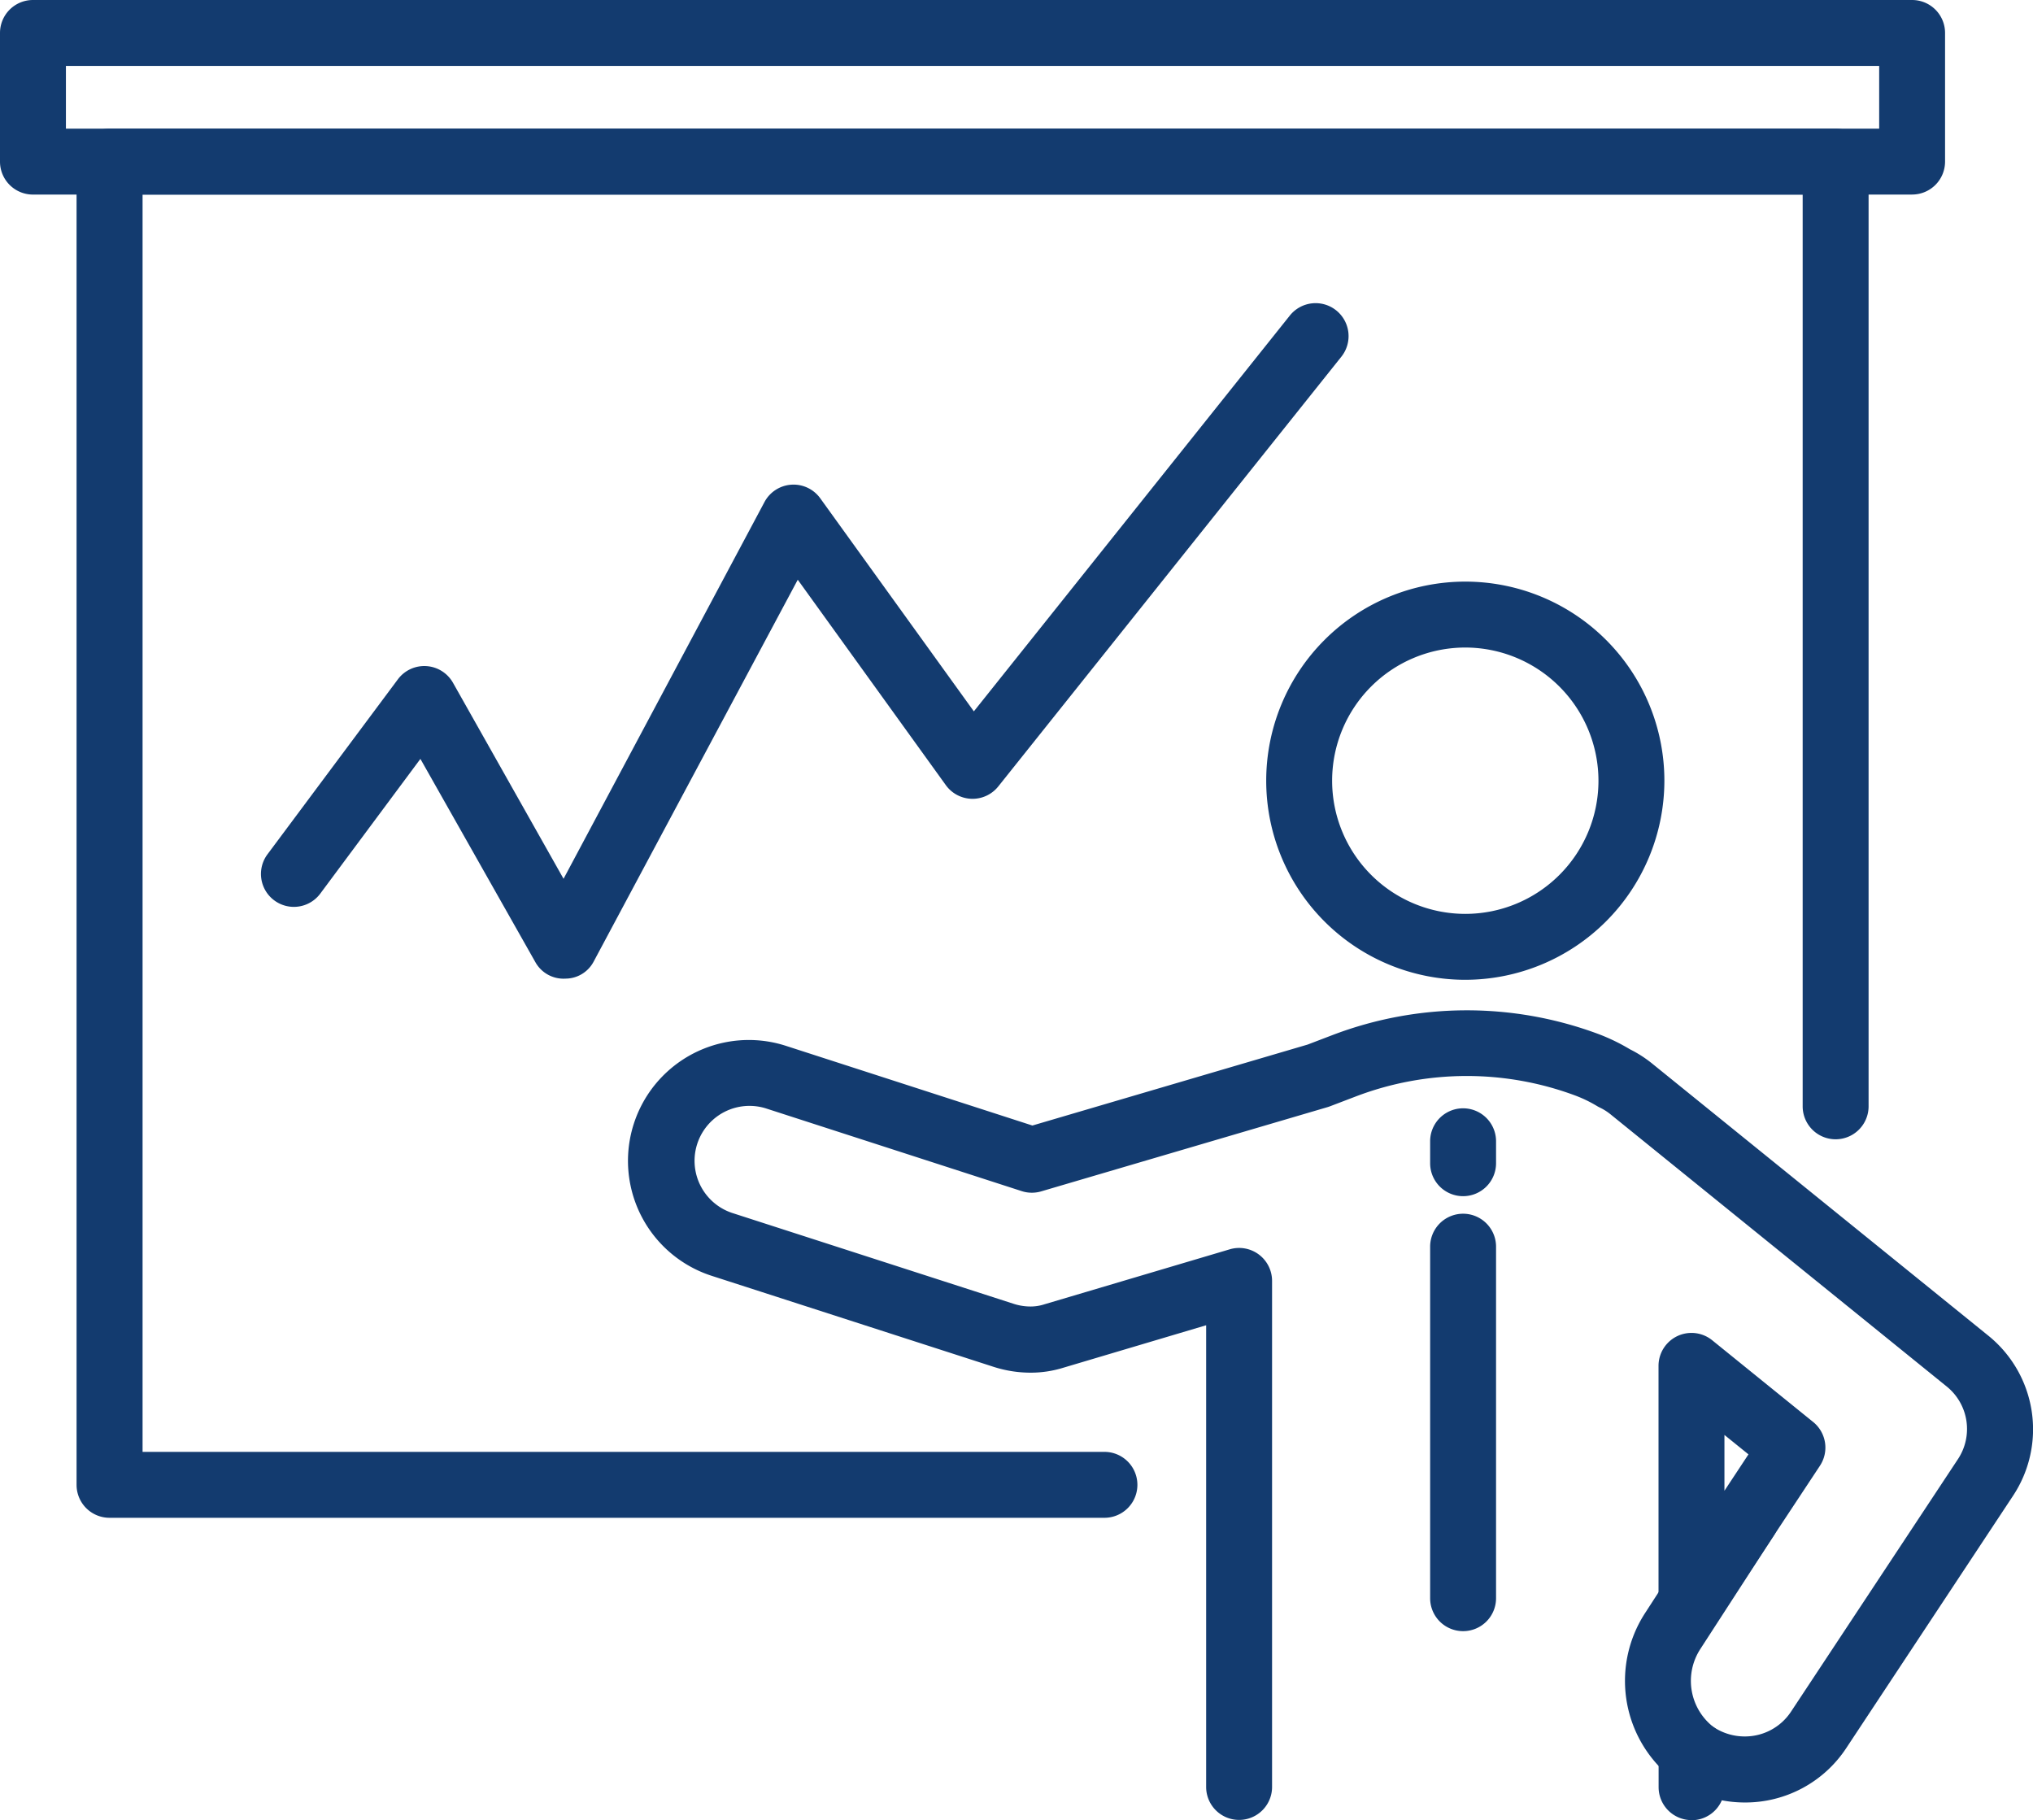
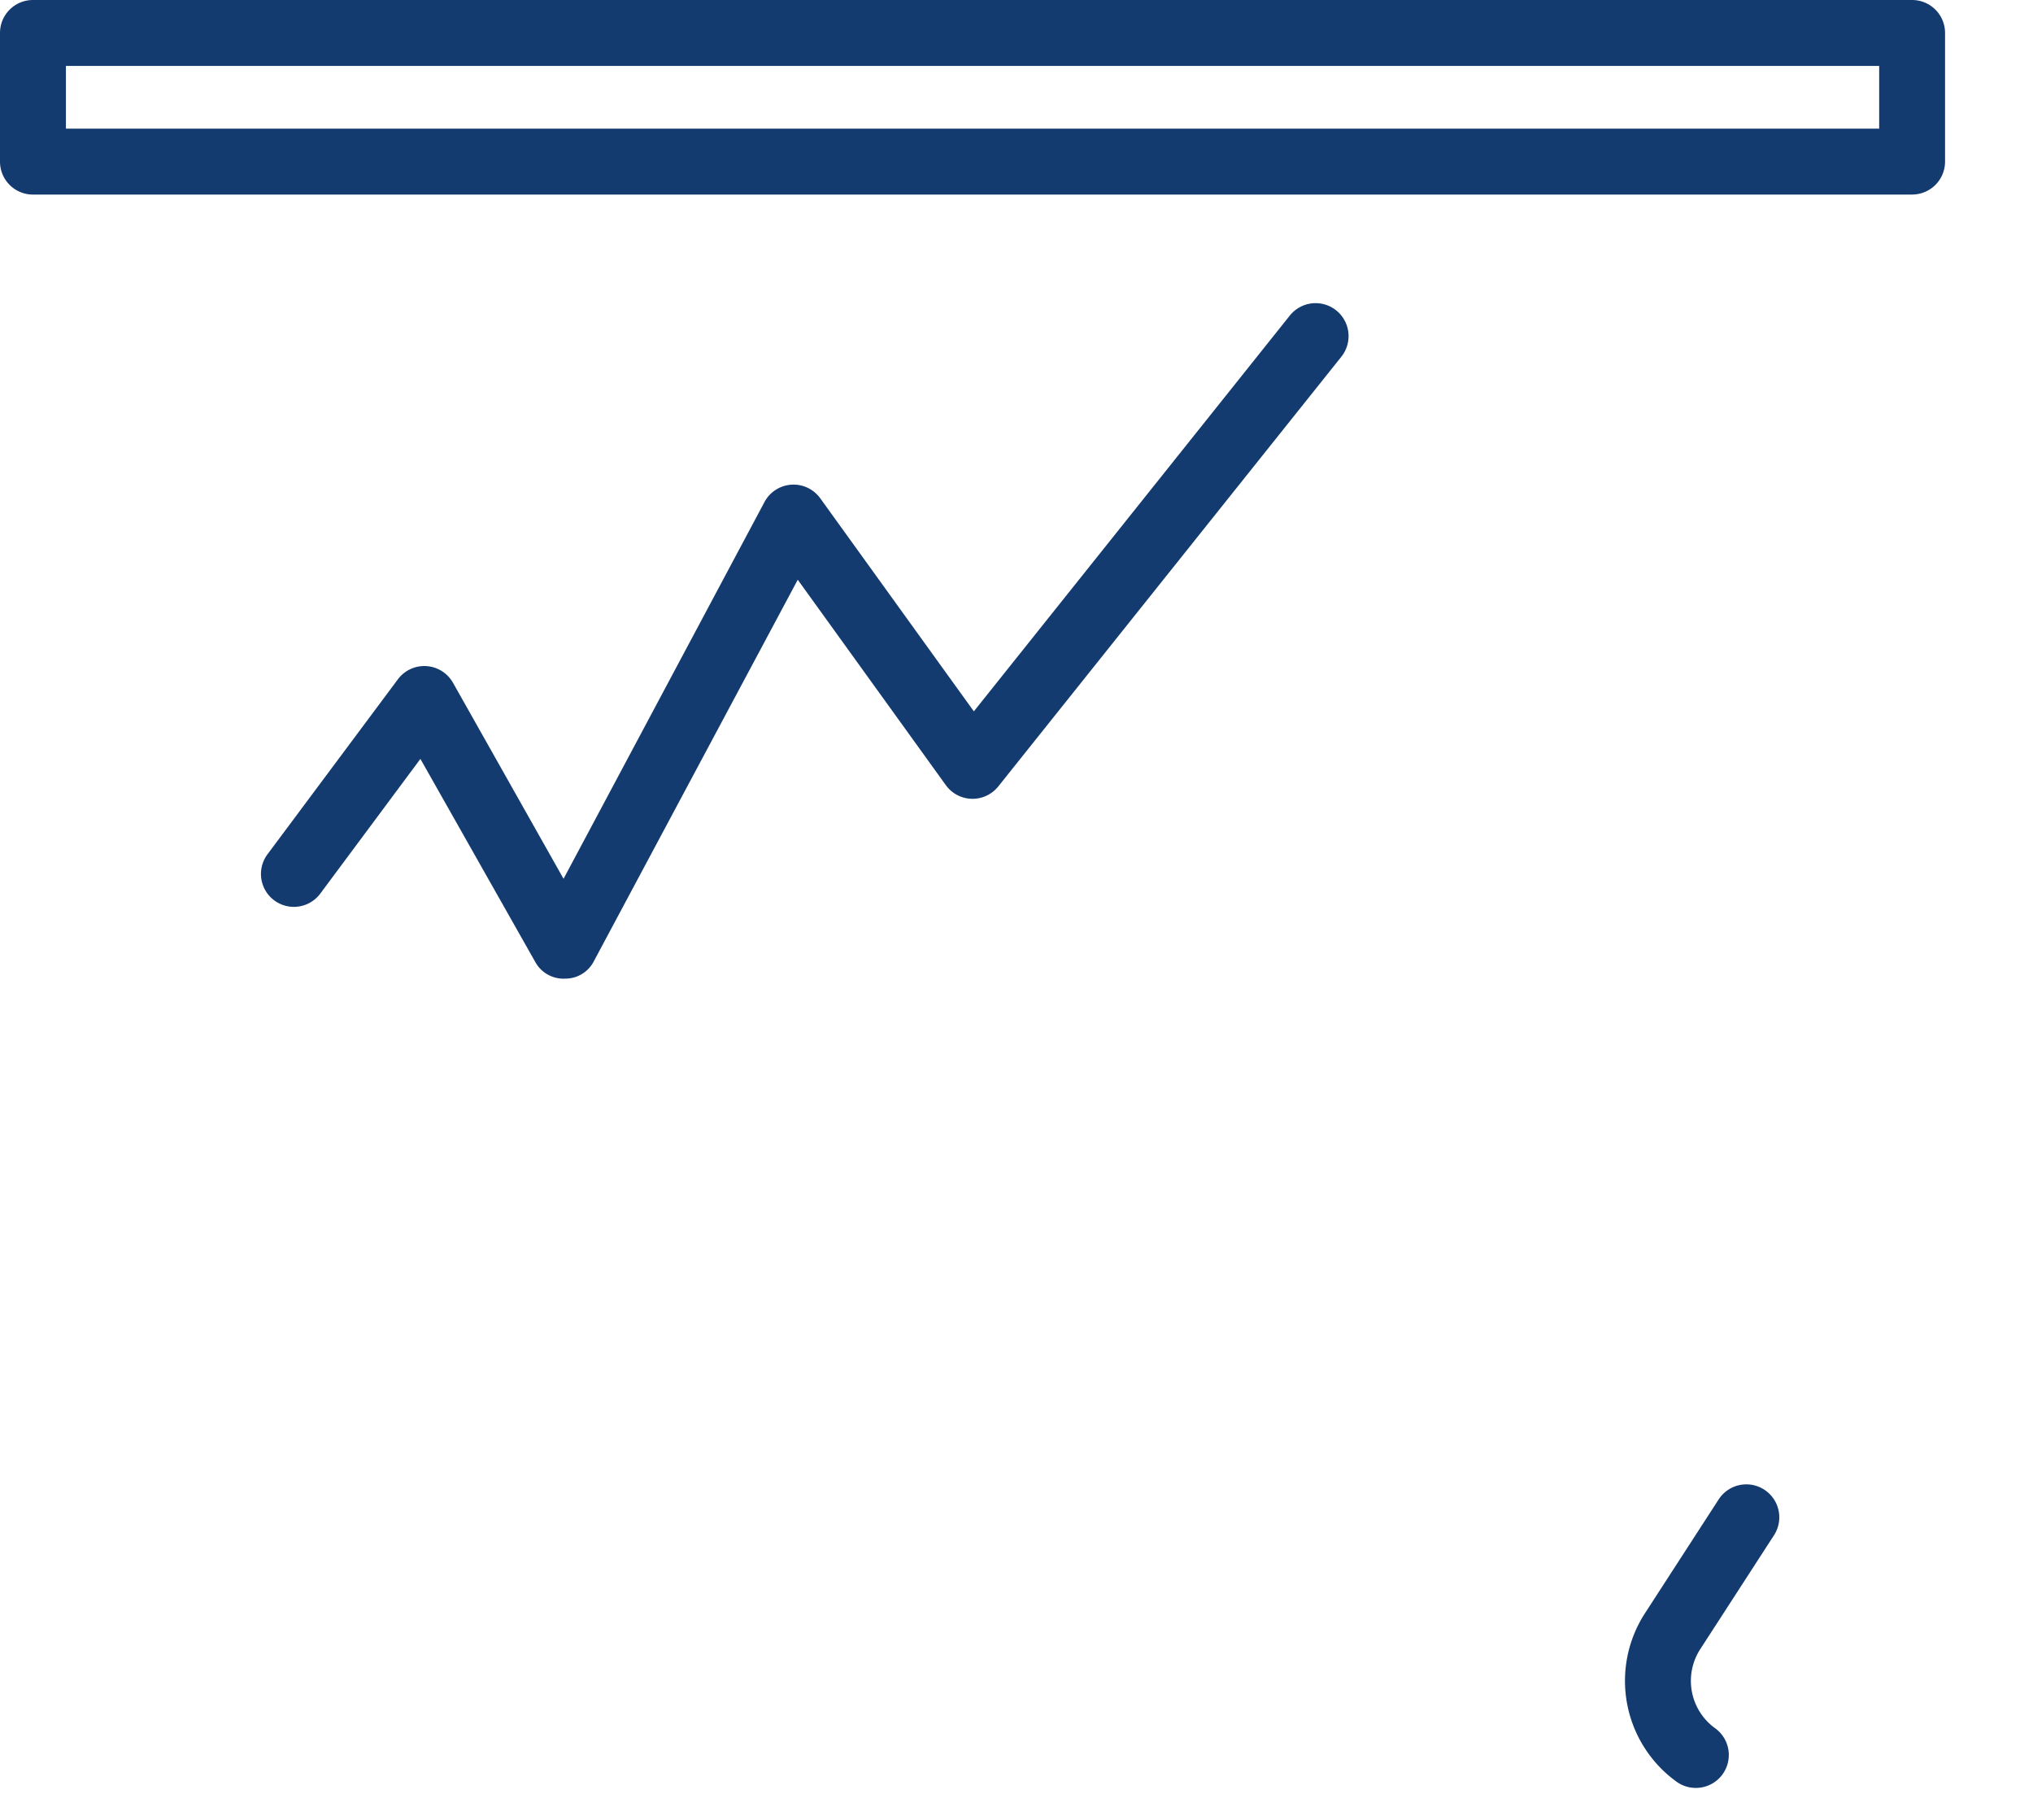
<svg xmlns="http://www.w3.org/2000/svg" id="solve_icn01" width="67.02" height="60" viewBox="0 0 67.02 60">
-   <path id="パス_6869" data-name="パス 6869" d="M51.309,75.073H18.51a1.086,1.086,0,0,1-1.086-1.086V30.366A1.086,1.086,0,0,1,18.51,29.28h56.9A1.086,1.086,0,0,1,76.5,30.366V61.509a1.086,1.086,0,0,1-2.173,0V31.453H19.6V72.9H51.309a1.086,1.086,0,1,1,0,2.173" transform="translate(-14.9 -25.039)" fill="#133b6f" />
  <path id="パス_6870" data-name="パス 6870" d="M63.035,6.414H1.086A1.086,1.086,0,0,1,0,5.327V1.086A1.086,1.086,0,0,1,1.086,0H63.035a1.086,1.086,0,0,1,1.086,1.086V5.327a1.086,1.086,0,0,1-1.086,1.086M2.173,4.241H61.949V2.173H2.173Z" fill="#133b6f" />
-   <path id="パス_6871" data-name="パス 6871" d="M294.741,145.493a6.563,6.563,0,1,1,6.563-6.563,6.57,6.57,0,0,1-6.563,6.563m0-10.953a4.39,4.39,0,1,0,4.39,4.39,4.395,4.395,0,0,0-4.39-4.39" transform="translate(-246.436 -113.194)" fill="#133b6f" />
-   <path id="パス_6872" data-name="パス 6872" d="M177.957,256.581a1.086,1.086,0,0,1-1.086-1.086v-1.14a1.087,1.087,0,0,1,1.658-.924,1.248,1.248,0,0,1,.167.092,1.857,1.857,0,0,0,1.014.3,1.818,1.818,0,0,0,1.523-.813l5.5-8.32a1.8,1.8,0,0,0-.367-2.405L175.28,233.31a1.8,1.8,0,0,0-.35-.22c-.029-.014-.057-.029-.084-.045a4.338,4.338,0,0,0-.712-.346,10.257,10.257,0,0,0-7.247.027l-.854.326q-.04.015-.081.027l-9.437,2.776a1.086,1.086,0,0,1-.641-.009l-8.442-2.73a1.811,1.811,0,0,0-1.114,3.446l9.293,3a1.809,1.809,0,0,0,.557.088,1.48,1.48,0,0,0,.46-.074l6.1-1.81a1.086,1.086,0,0,1,1.4,1.041v16.681a1.086,1.086,0,1,1-2.173,0V240.268l-4.708,1.4a3.614,3.614,0,0,1-1.075.163,3.979,3.979,0,0,1-1.226-.193l-9.293-3a3.983,3.983,0,0,1,2.451-7.58l8.123,2.626,9.074-2.669.814-.311a12.429,12.429,0,0,1,8.781-.033,6.5,6.5,0,0,1,1.03.5,3.99,3.99,0,0,1,.723.463l11.087,8.974a3.968,3.968,0,0,1,.812,5.292l-5.5,8.32A3.984,3.984,0,0,1,179.709,256a4.034,4.034,0,0,1-.754-.072,1.087,1.087,0,0,1-1,.657m1.086-2.23h0Zm0,0h0Zm-.092-.431a1.082,1.082,0,0,1,.092.43,1.073,1.073,0,0,0-.092-.43m-.995-3.5a1.087,1.087,0,0,1-1.086-1.086v-7.731a1.086,1.086,0,0,1,1.77-.844l3.328,2.694a1.086,1.086,0,0,1,.223,1.443l-3.328,5.037a1.086,1.086,0,0,1-.906.488m1.086-6.541v1.84l.792-1.2Z" transform="translate(-122.193 -196.581)" fill="#133b6f" />
  <path id="パス_6873" data-name="パス 6873" d="M372.155,347.8a1.082,1.082,0,0,1-.635-.206,4.1,4.1,0,0,1-1.04-5.552l2.43-3.753a1.086,1.086,0,0,1,1.824,1.181l-2.43,3.753a1.926,1.926,0,0,0,.489,2.61,1.086,1.086,0,0,1-.637,1.967" transform="translate(-316.252 -288.861)" fill="#133b6f" />
-   <path id="パス_6874" data-name="パス 6874" d="M326.572,255.129a1.086,1.086,0,0,1-1.086-1.086v-.724a1.086,1.086,0,1,1,2.173,0v.724a1.086,1.086,0,0,1-1.086,1.086" transform="translate(-278.34 -215.697)" fill="#133b6f" />
-   <path id="パス_6875" data-name="パス 6875" d="M326.572,289.992a1.086,1.086,0,0,1-1.086-1.086V277.318a1.086,1.086,0,1,1,2.173,0v11.588a1.086,1.086,0,0,1-1.086,1.086" transform="translate(-278.34 -236.221)" fill="#133b6f" />
  <path id="パス_6876" data-name="パス 6876" d="M69.377,91.266a1.063,1.063,0,0,1-.946-.527l-3.8-6.718-3.3,4.44a1.085,1.085,0,1,1-1.742-1.294l4.3-5.77a1.086,1.086,0,0,1,1.817.116l3.644,6.46,6.623-12.418a1.086,1.086,0,0,1,1.84-.124l5.063,7.023L93.292,69.407a1.086,1.086,0,0,1,1.7,1.355L83.682,84.928a1.086,1.086,0,0,1-1.73-.042l-4.881-6.771-6.735,12.6a1.053,1.053,0,0,1-.946.549Z" transform="translate(-50.772 -59.004)" fill="#133b6f" />
</svg>